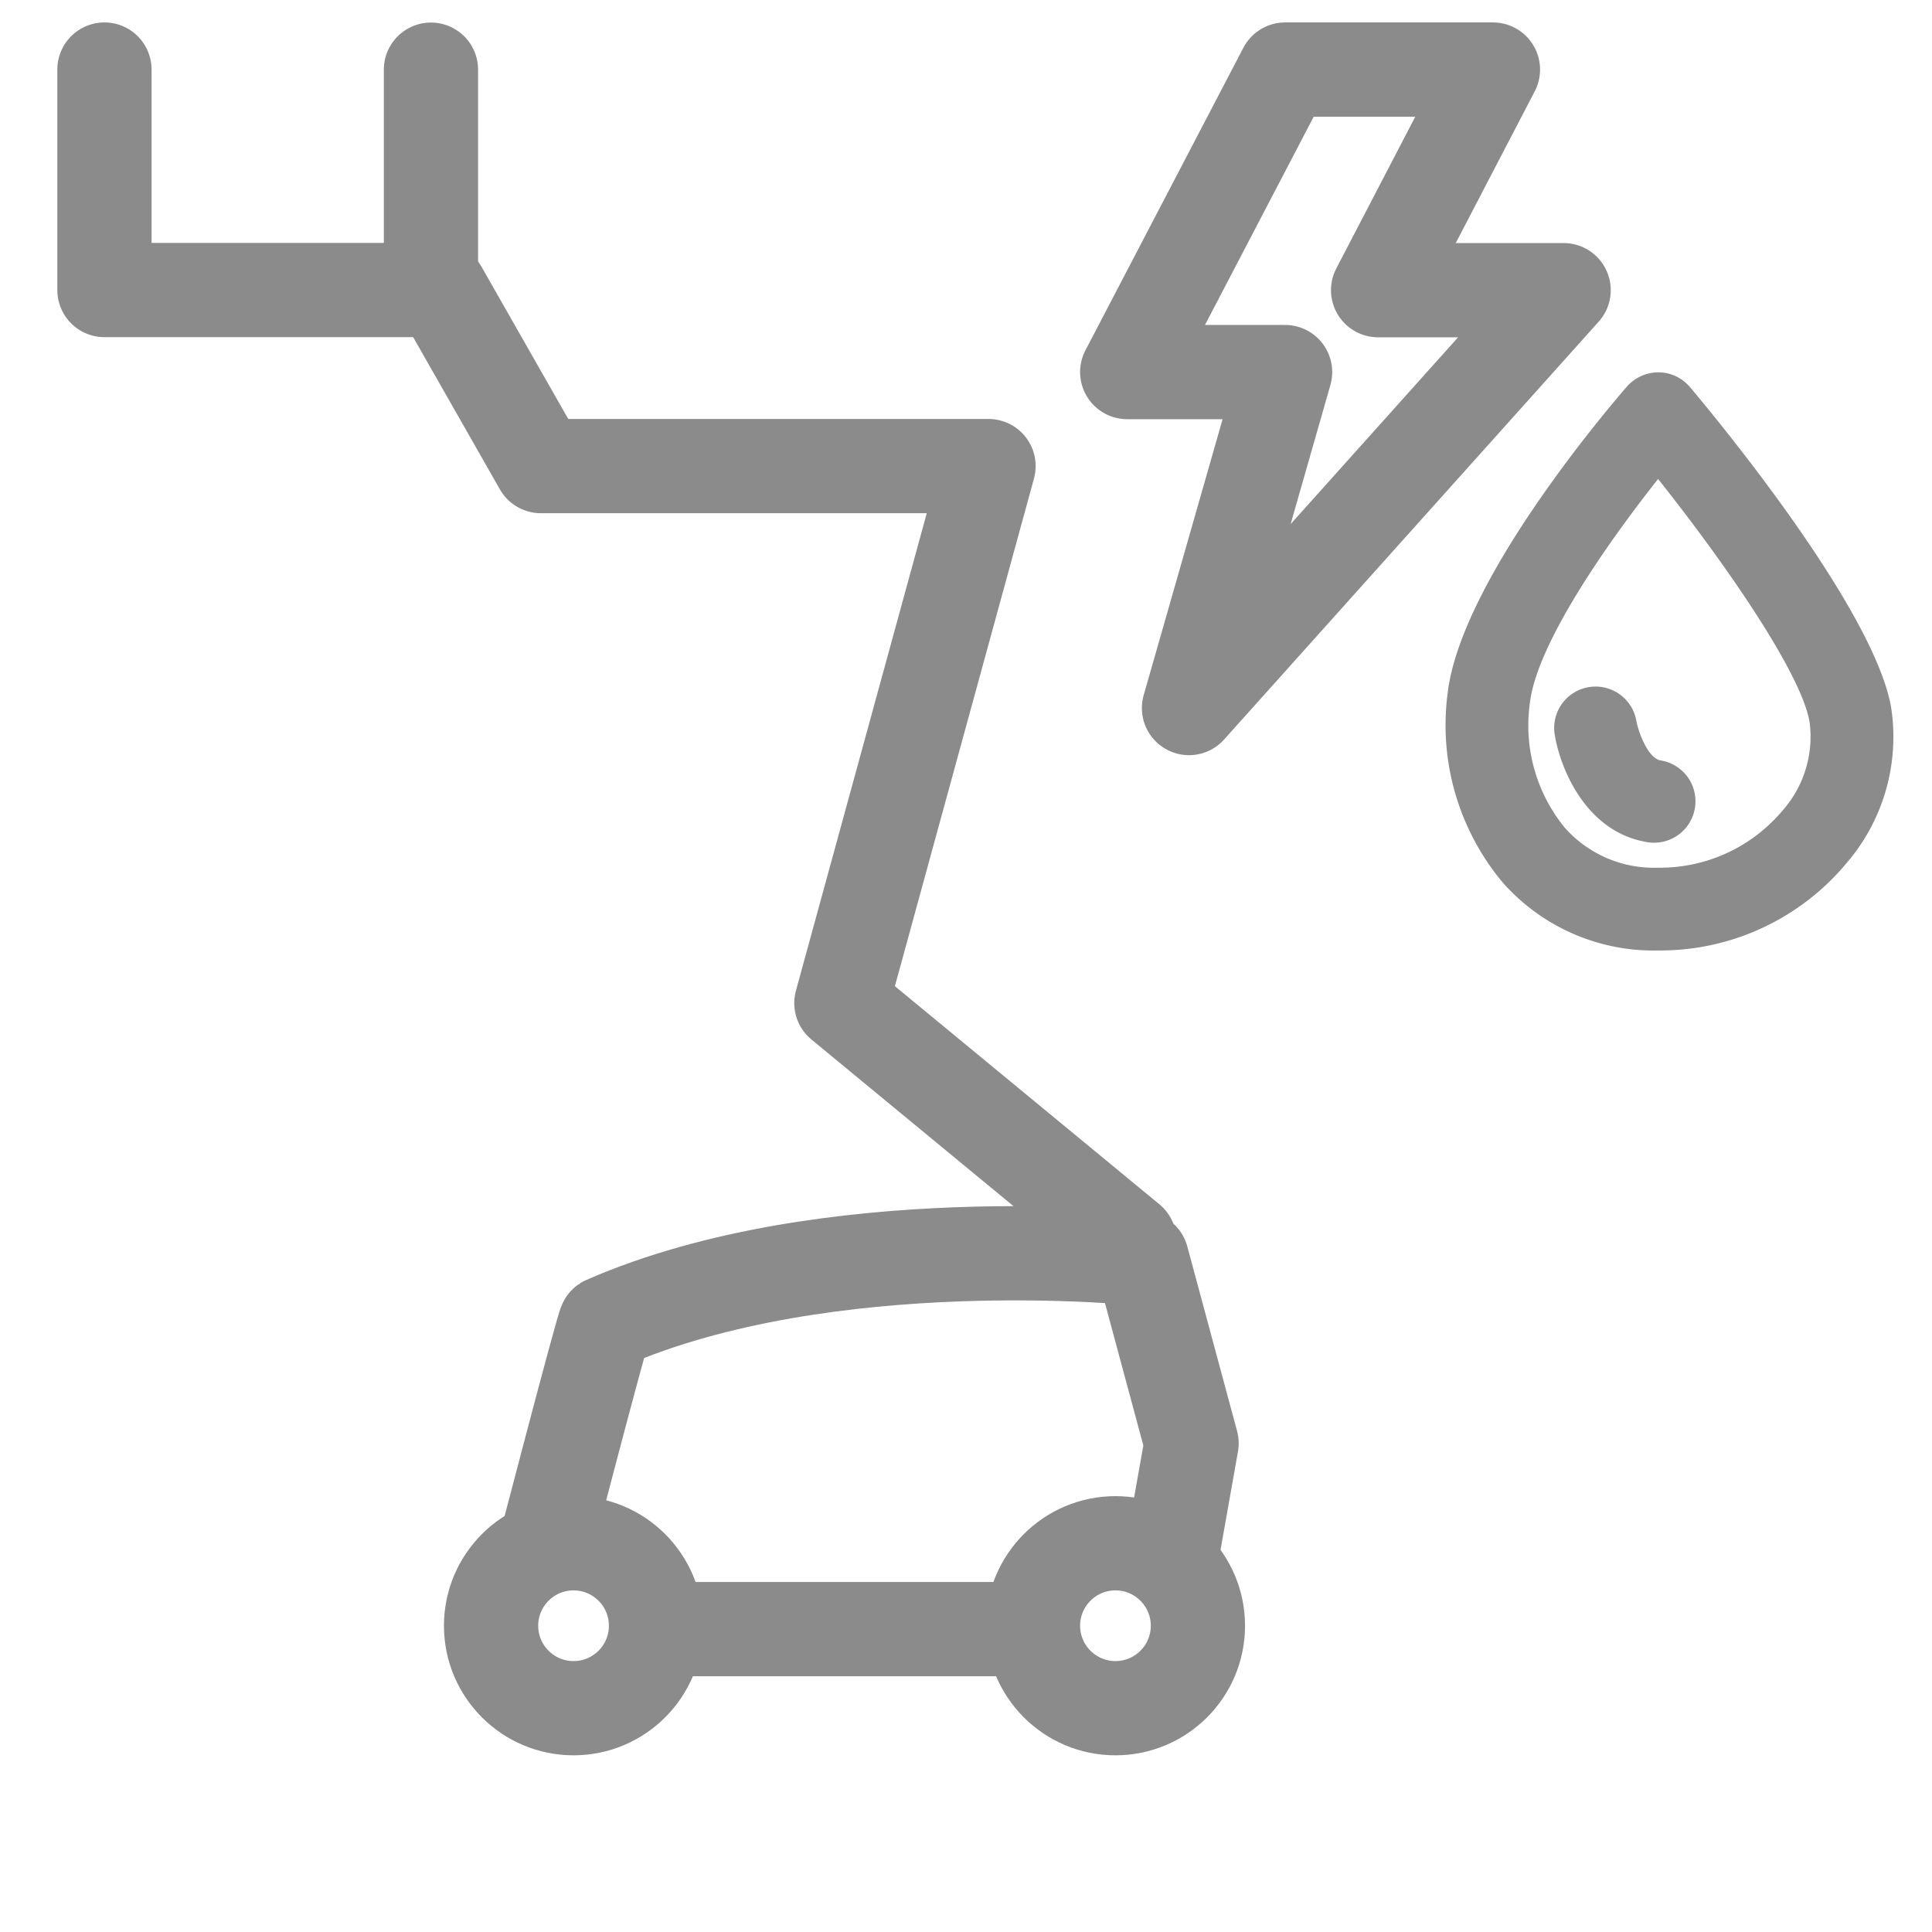
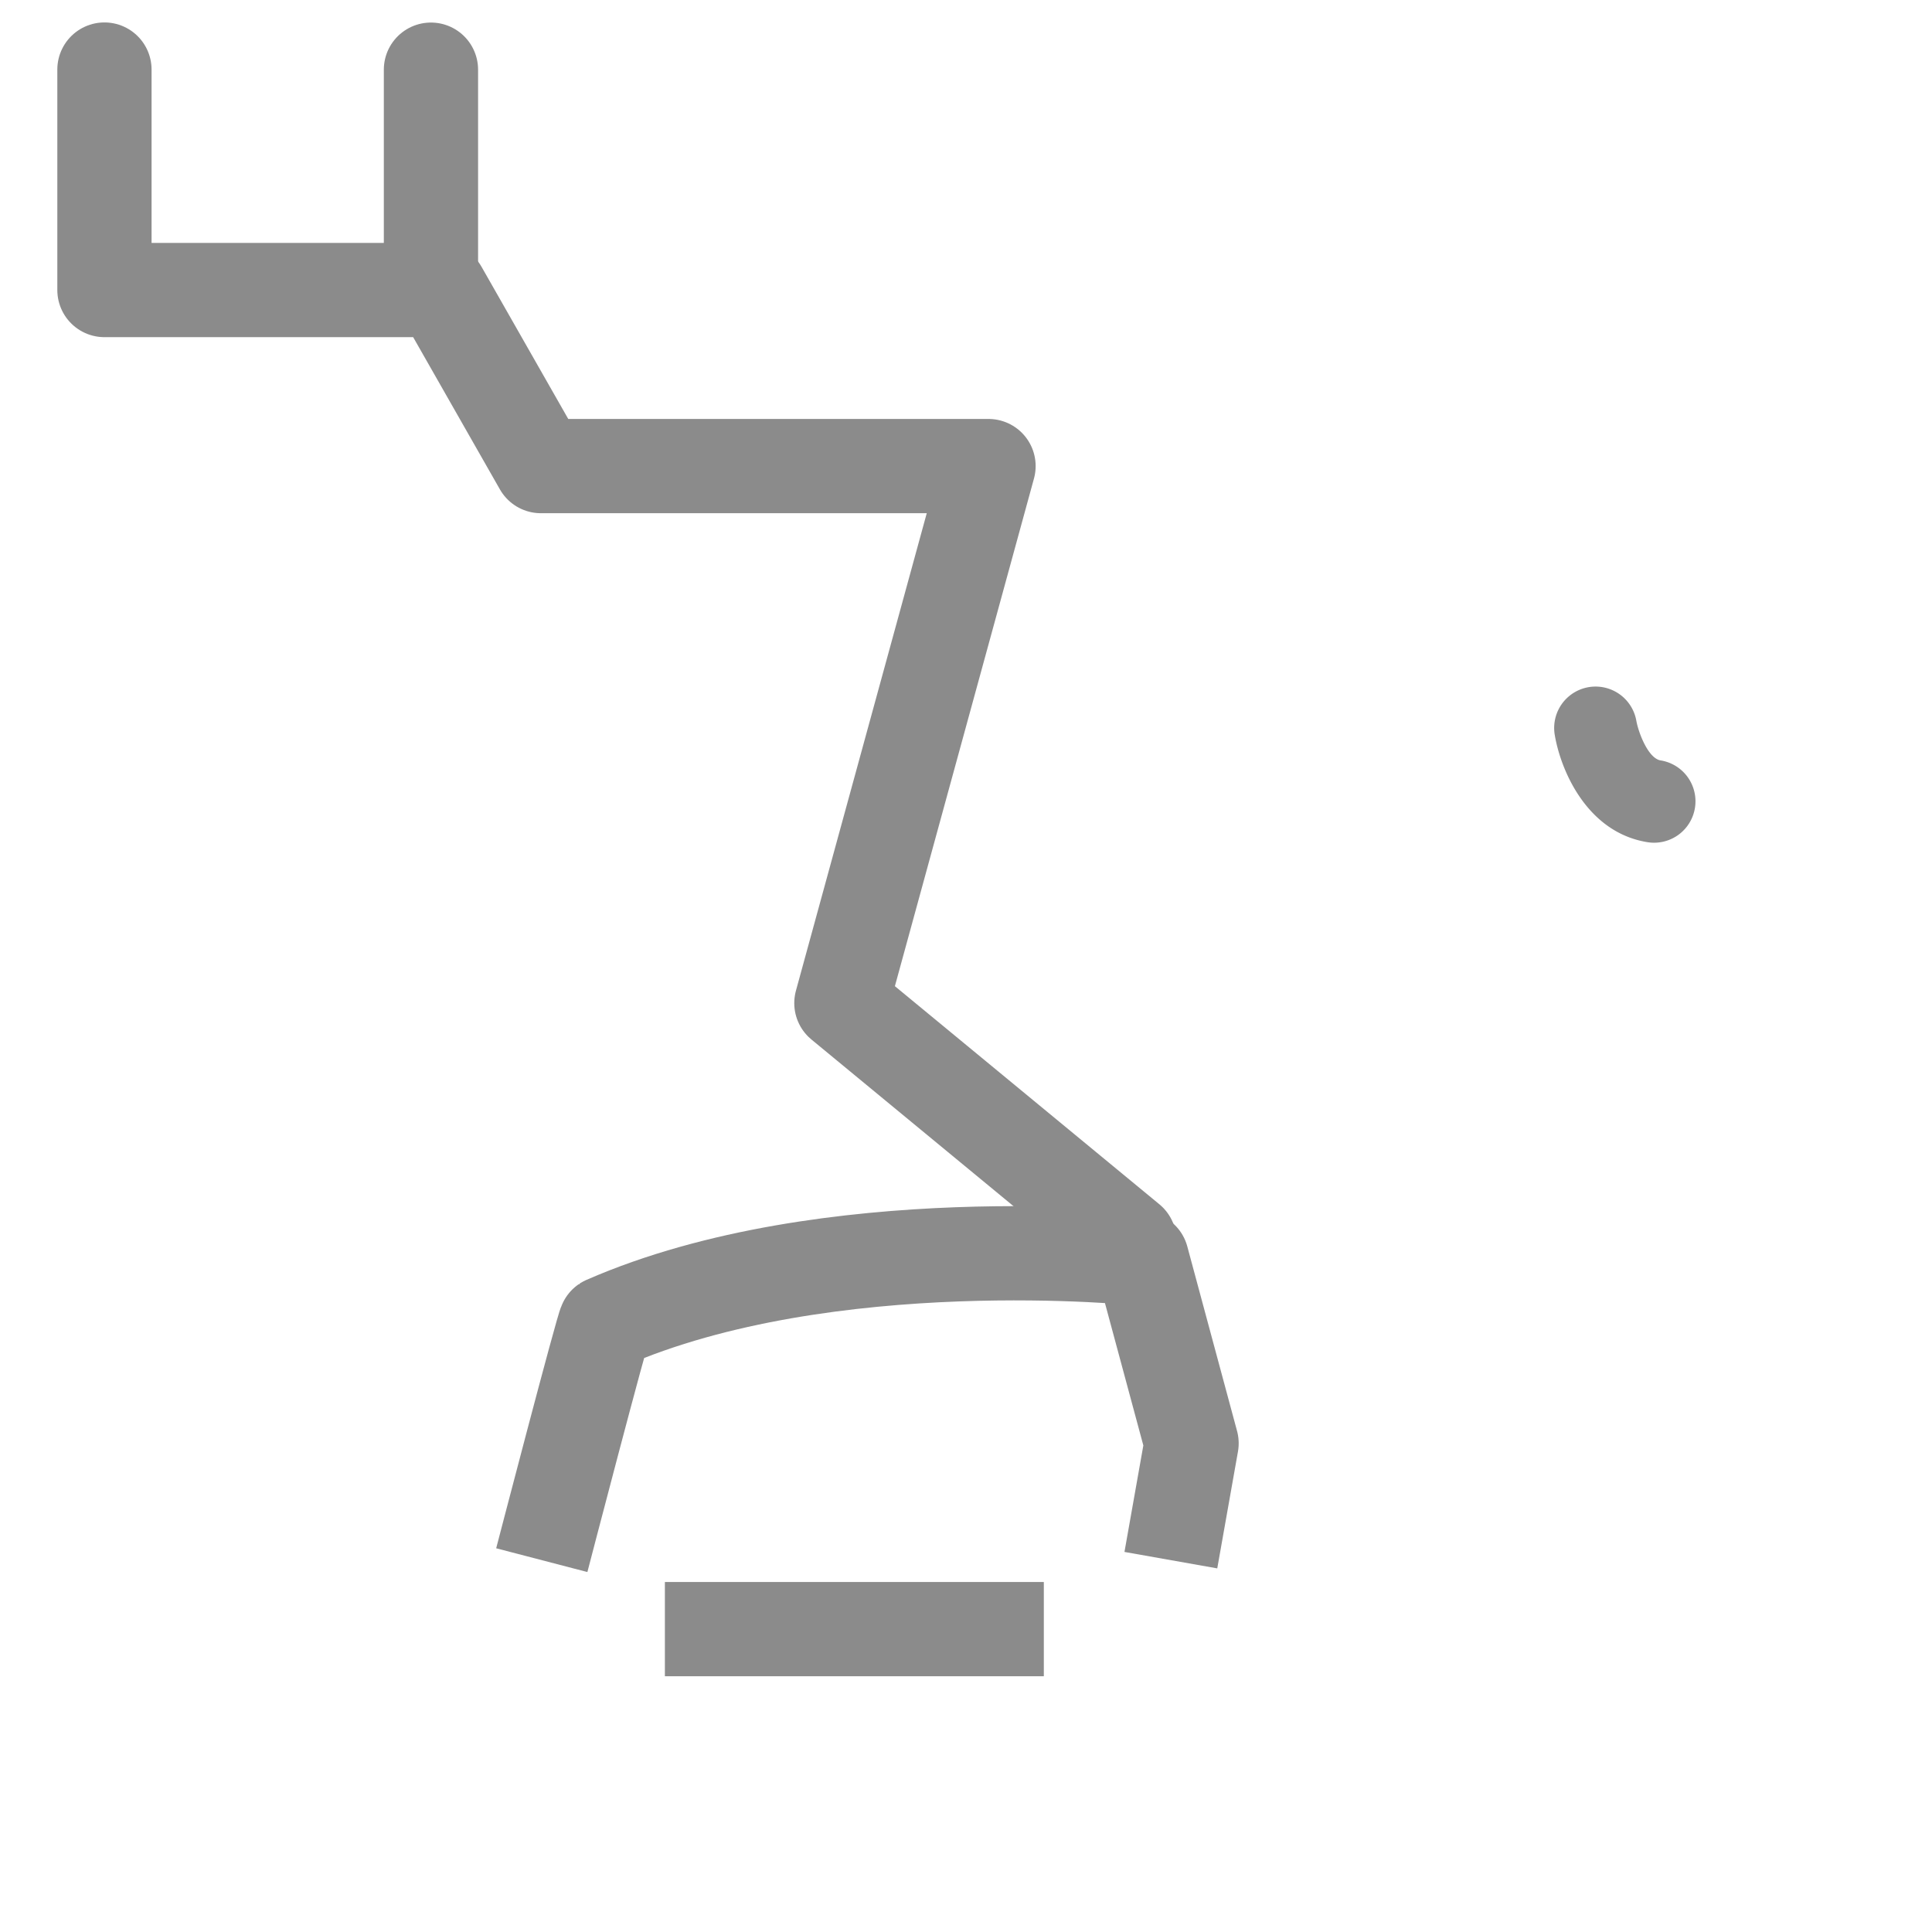
<svg xmlns="http://www.w3.org/2000/svg" id="Raggruppa_3881" data-name="Raggruppa 3881" width="82" height="82" viewBox="0 0 82 82">
  <rect id="area" width="82" height="82" fill="rgba(255,255,255,0)" style="mix-blend-mode: luminosity;isolation: isolate" />
  <g id="Raggruppa_3814" data-name="Raggruppa 3814" transform="translate(7251.758 7429.014)">
    <g id="Ellisse_16" data-name="Ellisse 16" transform="translate(-7209.915 -7365.513)" fill="none" stroke="#8b8b8b" stroke-width="4">
-       <circle cx="5.5" cy="5.5" r="5.5" stroke="none" />
-       <circle cx="5.5" cy="5.5" r="3.5" fill="none" />
-     </g>
+       </g>
    <g id="Ellisse_17" data-name="Ellisse 17" transform="translate(-7232.915 -7365.513)" fill="none" stroke="#8b8b8b" stroke-width="4">
      <circle cx="5.5" cy="5.5" r="5.5" stroke="none" />
-       <circle cx="5.5" cy="5.5" r="3.5" fill="none" />
    </g>
    <path id="Tracciato_1360" data-name="Tracciato 1360" d="M-7201.16-7365.28l.879-4.959-2.113-7.838s-13.31-1.4-22.766,2.733c-.094.061-2.7,10.064-2.7,10.064" transform="translate(-0.903 2.484)" fill="none" stroke="#8b8b8b" stroke-linejoin="round" stroke-width="4" />
    <line id="Linea_3220" data-name="Linea 3220" x1="16.083" transform="translate(-7223.538 -7359.869)" fill="none" stroke="#8b8b8b" stroke-width="4" />
    <path id="Tracciato_1361" data-name="Tracciato 1361" d="M-7199.823-7376.357l-12.224-10.081,6.245-22.794h-19l-4.258-7.472h-14.265v-9.358h0" transform="translate(-4)" fill="none" stroke="#8b8b8b" stroke-linecap="round" stroke-linejoin="round" stroke-width="4" />
    <path id="Tracciato_1362" data-name="Tracciato 1362" d="M.5,8.3V17" transform="translate(-7233.967 -7434.357)" fill="none" stroke="#8b8b8b" stroke-linecap="round" stroke-width="4" />
  </g>
-   <path id="Tracciato_1363" data-name="Tracciato 1363" d="M-7076.259-7408.37h8.819l-4.874,9.364h7.874l-15.9,17.736,4.078-14.26h-6.7Z" transform="translate(7130.805 7411.322)" fill="none" stroke="#8b8b8b" stroke-linecap="round" stroke-linejoin="round" stroke-width="4" />
-   <path id="Tracciato_1593" data-name="Tracciato 1593" d="M16.957,50.662a8.219,8.219,0,0,0,1.938-6.7c-.779-4.3-7.746-12.633-8.538-13.569a1.756,1.756,0,0,0-1.329-.622,1.8,1.8,0,0,0-1.338.6C6.973,31.2.662,38.562.08,43.367a10.408,10.408,0,0,0,2.346,8.071,8.543,8.543,0,0,0,6.59,2.872,10.291,10.291,0,0,0,7.942-3.648M3.57,43.789c.307-2.539,3.343-6.843,5.439-9.49,2.688,3.378,6.034,8.129,6.427,10.294a4.733,4.733,0,0,1-1.178,3.817,6.781,6.781,0,0,1-5.243,2.386,5.053,5.053,0,0,1-3.959-1.689A6.851,6.851,0,0,1,3.57,43.789" transform="translate(61.365 -13.969)" fill="#8b8b8b" />
  <path id="Tracciato_1594" data-name="Tracciato 1594" d="M9.9,46.3a1.757,1.757,0,0,0-1.458-2.013c-.518-.084-.93-1.147-1.028-1.673a1.757,1.757,0,0,0-3.464.593c.252,1.5,1.364,4.139,3.936,4.551A1.756,1.756,0,0,0,9.9,46.3" transform="translate(62.039 -12.013)" fill="#8b8b8b" />
</svg>